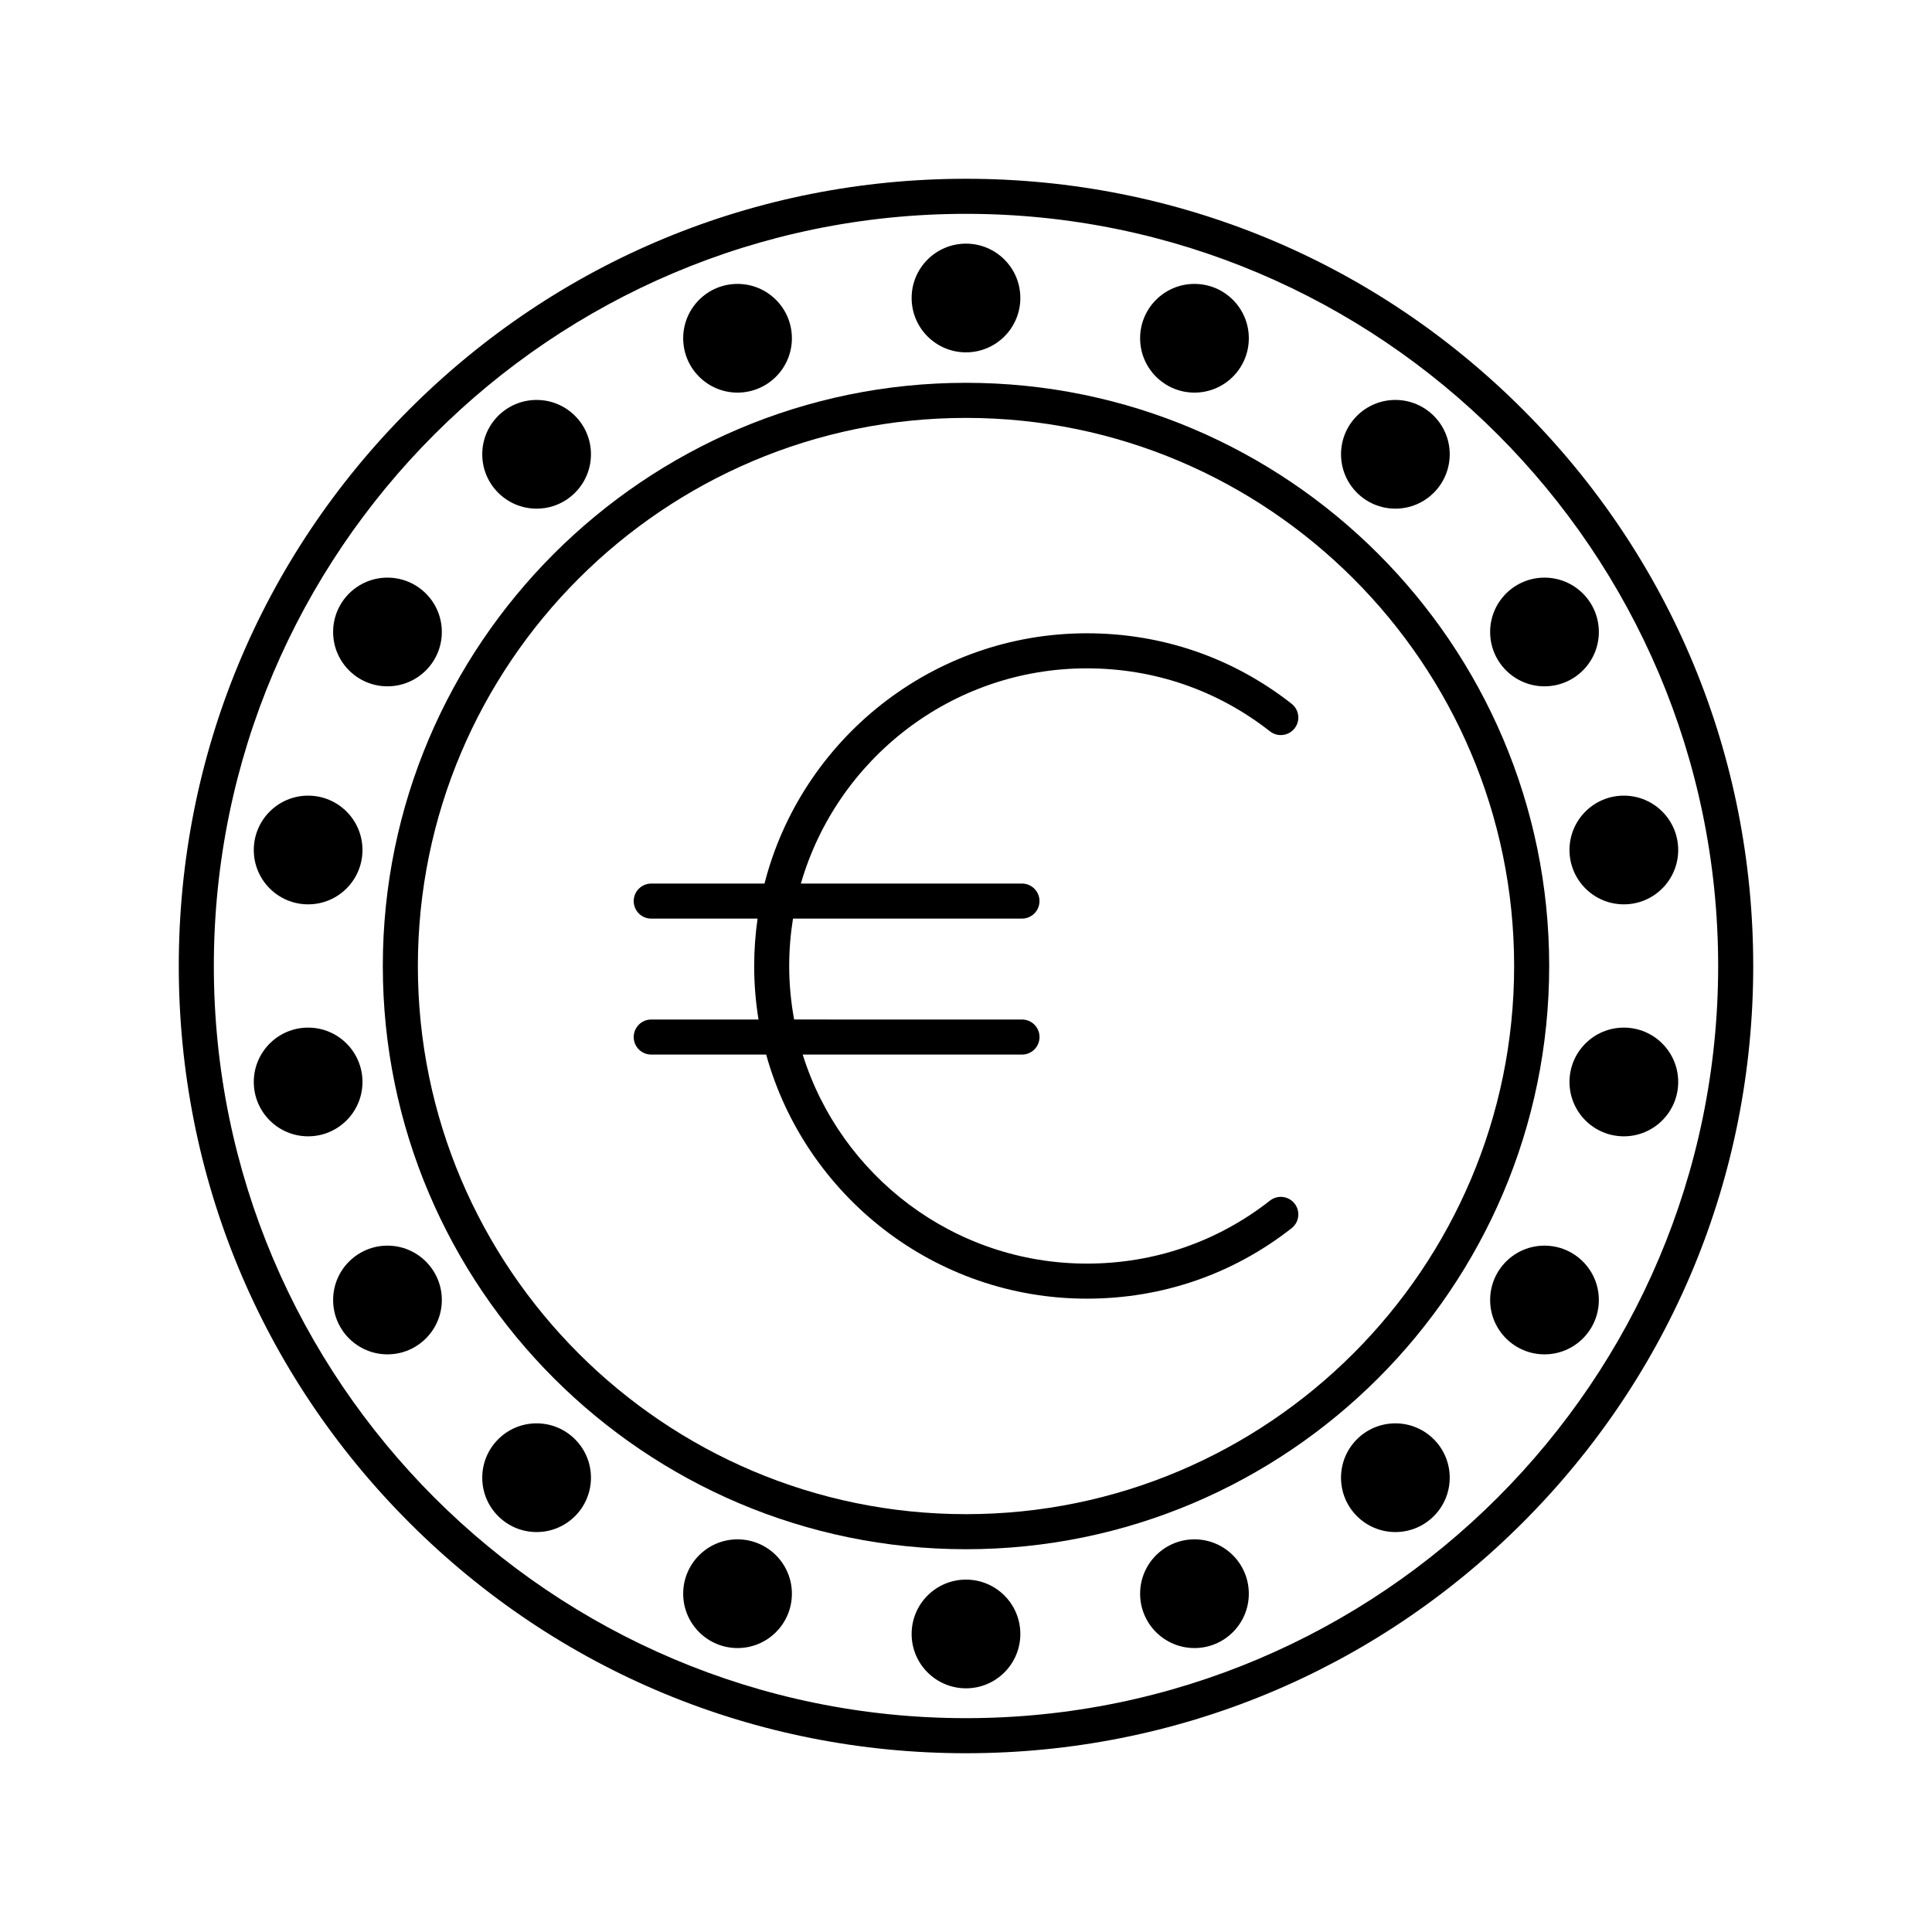
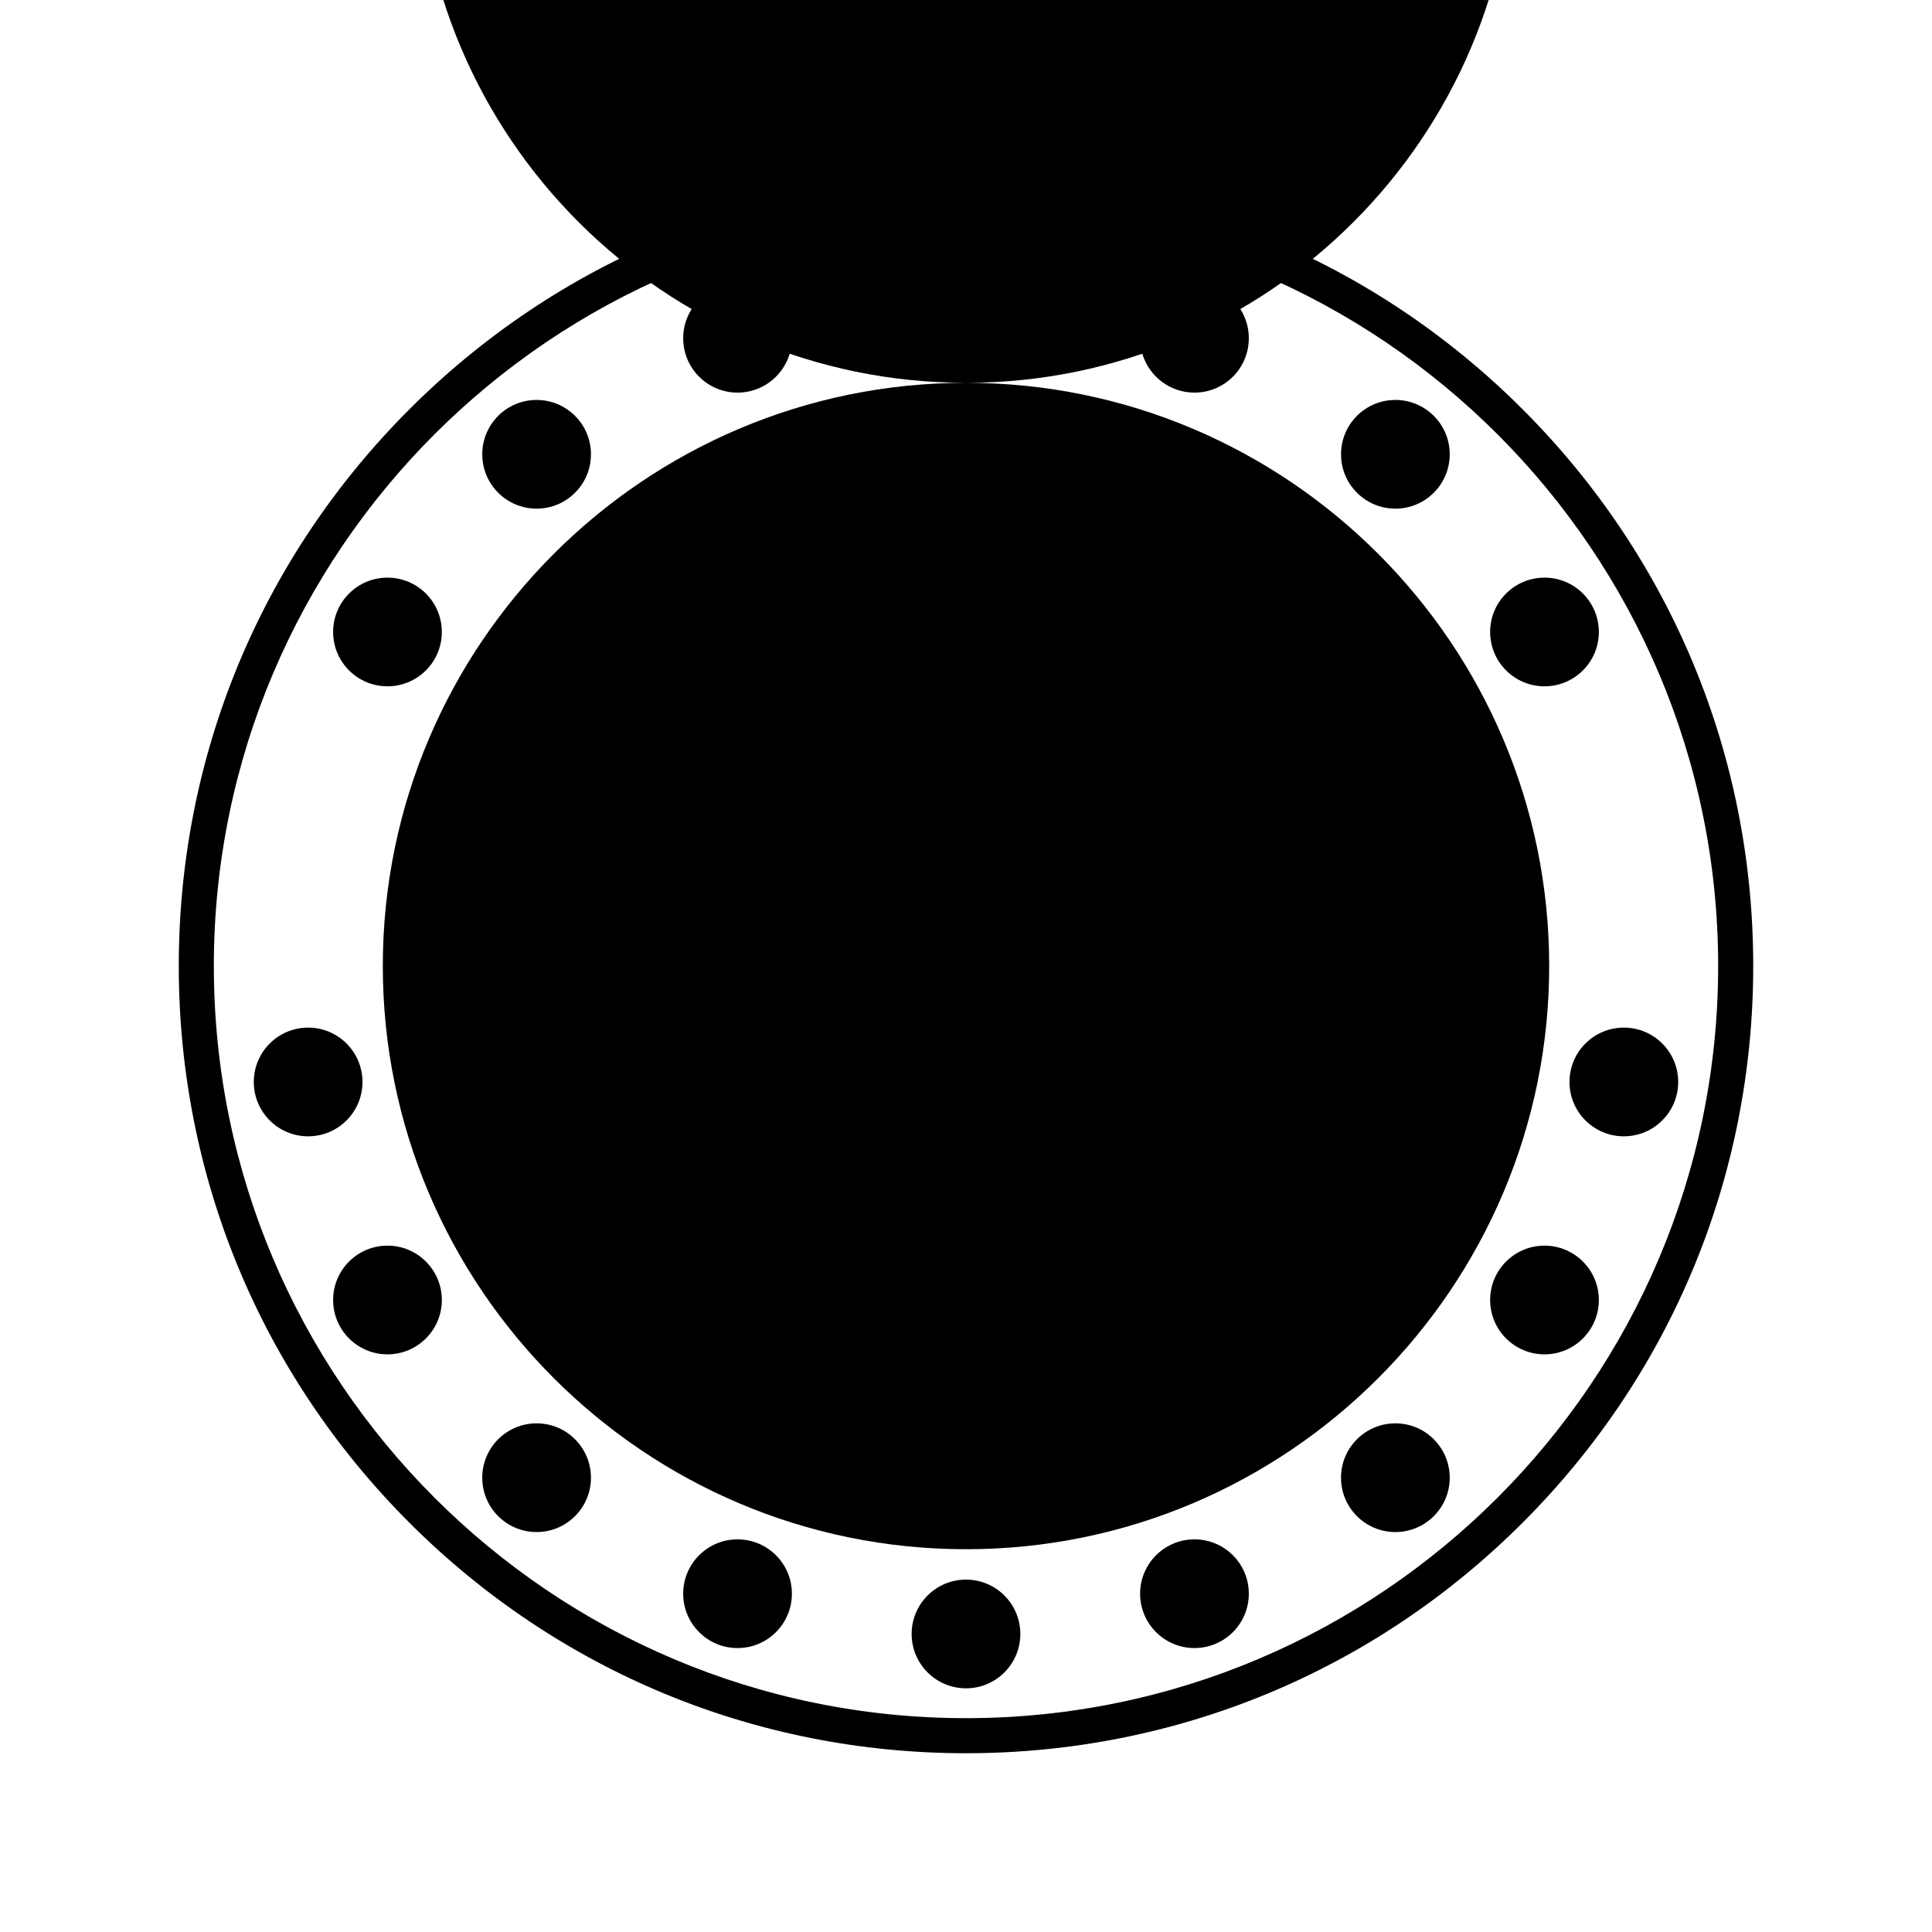
<svg xmlns="http://www.w3.org/2000/svg" fill="#000000" width="800px" height="800px" version="1.1" viewBox="144 144 512 512">
  <g>
    <path d="m547.52 252.48c-39.402-39.402-91.793-61.102-147.52-61.102s-108.11 21.699-147.52 61.102c-39.402 39.402-61.102 91.793-61.102 147.52 0 55.723 21.699 108.11 61.102 147.52 39.402 39.402 91.793 61.105 147.52 61.105 55.727 0 108.11-21.703 147.52-61.105 39.398-39.402 61.102-91.793 61.102-147.52 0-55.719-21.703-108.11-61.102-147.52zm-147.52 346.85c-109.91 0-199.33-89.422-199.33-199.33 0-109.91 89.422-199.33 199.33-199.33s199.33 89.422 199.33 199.33c-0.004 109.91-89.418 199.33-199.33 199.33z" />
-     <path d="m400 245.45c-85.223 0-154.55 69.336-154.55 154.55 0 85.223 69.336 154.56 154.55 154.56s154.55-69.336 154.55-154.56c-0.004-85.227-69.336-154.55-154.55-154.55zm0 299.82c-80.094 0-145.26-65.168-145.26-145.26s65.168-145.26 145.26-145.26c80.102 0 145.26 65.164 145.26 145.26s-65.164 145.26-145.26 145.26z" />
+     <path d="m400 245.45c-85.223 0-154.55 69.336-154.55 154.55 0 85.223 69.336 154.56 154.55 154.56s154.55-69.336 154.55-154.56c-0.004-85.227-69.336-154.55-154.55-154.55zc-80.094 0-145.26-65.168-145.26-145.26s65.168-145.26 145.26-145.26c80.102 0 145.26 65.164 145.26 145.26s-65.164 145.26-145.26 145.26z" />
    <path d="m414.4 222.97c0 7.957-6.449 14.406-14.402 14.406-7.957 0-14.406-6.449-14.406-14.406 0-7.953 6.449-14.402 14.406-14.402 7.953 0 14.402 6.449 14.402 14.402" />
    <path d="m353.86 233.64c0 7.957-6.449 14.406-14.406 14.406-7.953 0-14.402-6.449-14.402-14.406 0-7.953 6.449-14.402 14.402-14.402 7.957 0 14.406 6.449 14.406 14.402" />
    <path d="m300.61 264.39c0 7.957-6.449 14.406-14.406 14.406-7.953 0-14.402-6.449-14.402-14.406 0-7.953 6.449-14.402 14.402-14.402 7.957 0 14.406 6.449 14.406 14.402" />
    <path d="m261.09 311.48c0 7.953-6.449 14.402-14.406 14.402-7.953 0-14.402-6.449-14.402-14.402 0-7.957 6.449-14.402 14.402-14.402 7.957 0 14.406 6.445 14.406 14.402" />
-     <path d="m240.06 369.26c0 7.953-6.445 14.402-14.402 14.402-7.953 0-14.402-6.449-14.402-14.402 0-7.957 6.449-14.406 14.402-14.406 7.957 0 14.402 6.449 14.402 14.406" />
    <path d="m240.06 430.73c0 7.957-6.445 14.406-14.402 14.406-7.953 0-14.402-6.449-14.402-14.406 0-7.953 6.449-14.402 14.402-14.402 7.957 0 14.402 6.449 14.402 14.402" />
    <path d="m261.09 488.51c0 7.957-6.449 14.406-14.406 14.406-7.953 0-14.402-6.449-14.402-14.406 0-7.953 6.449-14.402 14.402-14.402 7.957 0 14.406 6.449 14.406 14.402" />
    <path d="m300.61 535.61c0 7.953-6.449 14.402-14.406 14.402-7.953 0-14.402-6.449-14.402-14.402 0-7.957 6.449-14.406 14.402-14.406 7.957 0 14.406 6.449 14.406 14.406" />
    <path d="m353.86 566.35c0 7.953-6.449 14.402-14.406 14.402-7.953 0-14.402-6.449-14.402-14.402 0-7.957 6.449-14.406 14.402-14.406 7.957 0 14.406 6.449 14.406 14.406" />
    <path d="m414.4 577.02c0 7.953-6.449 14.402-14.402 14.402-7.957 0-14.406-6.449-14.406-14.402 0-7.957 6.449-14.406 14.406-14.406 7.953 0 14.402 6.449 14.402 14.406" />
    <path d="m474.95 566.35c0 7.953-6.449 14.402-14.402 14.402-7.957 0-14.406-6.449-14.406-14.402 0-7.957 6.449-14.406 14.406-14.406 7.953 0 14.402 6.449 14.402 14.406" />
    <path d="m528.19 535.61c0 7.953-6.449 14.402-14.402 14.402-7.957 0-14.406-6.449-14.406-14.402 0-7.957 6.449-14.406 14.406-14.406 7.953 0 14.402 6.449 14.402 14.406" />
    <path d="m567.71 488.51c0 7.957-6.449 14.406-14.402 14.406-7.957 0-14.406-6.449-14.406-14.406 0-7.953 6.449-14.402 14.406-14.402 7.953 0 14.402 6.449 14.402 14.402" />
    <path d="m588.74 430.73c0 7.957-6.449 14.406-14.406 14.406-7.953 0-14.402-6.449-14.402-14.406 0-7.953 6.449-14.402 14.402-14.402 7.957 0 14.406 6.449 14.406 14.402" />
-     <path d="m588.74 369.26c0 7.953-6.449 14.402-14.406 14.402-7.953 0-14.402-6.449-14.402-14.402 0-7.957 6.449-14.406 14.402-14.406 7.957 0 14.406 6.449 14.406 14.406" />
    <path d="m567.71 311.48c0 7.953-6.449 14.402-14.402 14.402-7.957 0-14.406-6.449-14.406-14.402 0-7.957 6.449-14.402 14.406-14.402 7.953 0 14.402 6.445 14.402 14.402" />
    <path d="m528.19 264.39c0 7.957-6.449 14.406-14.402 14.406-7.957 0-14.402-6.449-14.402-14.406 0-7.953 6.445-14.402 14.402-14.402 7.953 0 14.402 6.449 14.402 14.402" />
    <path d="m474.95 233.64c0 7.957-6.449 14.406-14.402 14.406-7.957 0-14.406-6.449-14.406-14.406 0-7.953 6.449-14.402 14.406-14.402 7.953 0 14.402 6.449 14.402 14.402" />
    <path d="m432.03 321.12c17.82 0 34.598 5.773 48.523 16.691 2.016 1.582 4.938 1.234 6.523-0.785 1.586-2.019 1.23-4.938-0.785-6.523-15.578-12.219-34.34-18.676-54.262-18.676-41.082 0-75.688 28.238-85.43 66.328h-30.016c-2.562 0-4.644 2.082-4.644 4.644s2.082 4.644 4.644 4.644h28.18c-0.586 4.102-0.898 8.289-0.898 12.551 0 4.832 0.398 9.566 1.148 14.188h-28.43c-2.562 0-4.644 2.082-4.644 4.648 0 2.562 2.082 4.644 4.644 4.644h30.461c10.305 37.25 44.5 64.684 84.988 64.684 19.922 0 38.684-6.453 54.262-18.676 2.016-1.582 2.371-4.504 0.785-6.523-1.582-2.016-4.508-2.371-6.523-0.785-13.926 10.922-30.703 16.691-48.523 16.691-35.316 0-65.285-23.332-75.305-55.391h58.113c2.57 0 4.644-2.082 4.644-4.644 0-2.57-2.074-4.648-4.644-4.648l-60.391-0.004c-0.84-4.606-1.305-9.34-1.305-14.188 0-4.273 0.352-8.457 1.008-12.551h60.68c2.57 0 4.644-2.082 4.644-4.644s-2.074-4.644-4.644-4.644h-58.59c9.504-32.895 39.867-57.031 75.785-57.031z" />
  </g>
</svg>